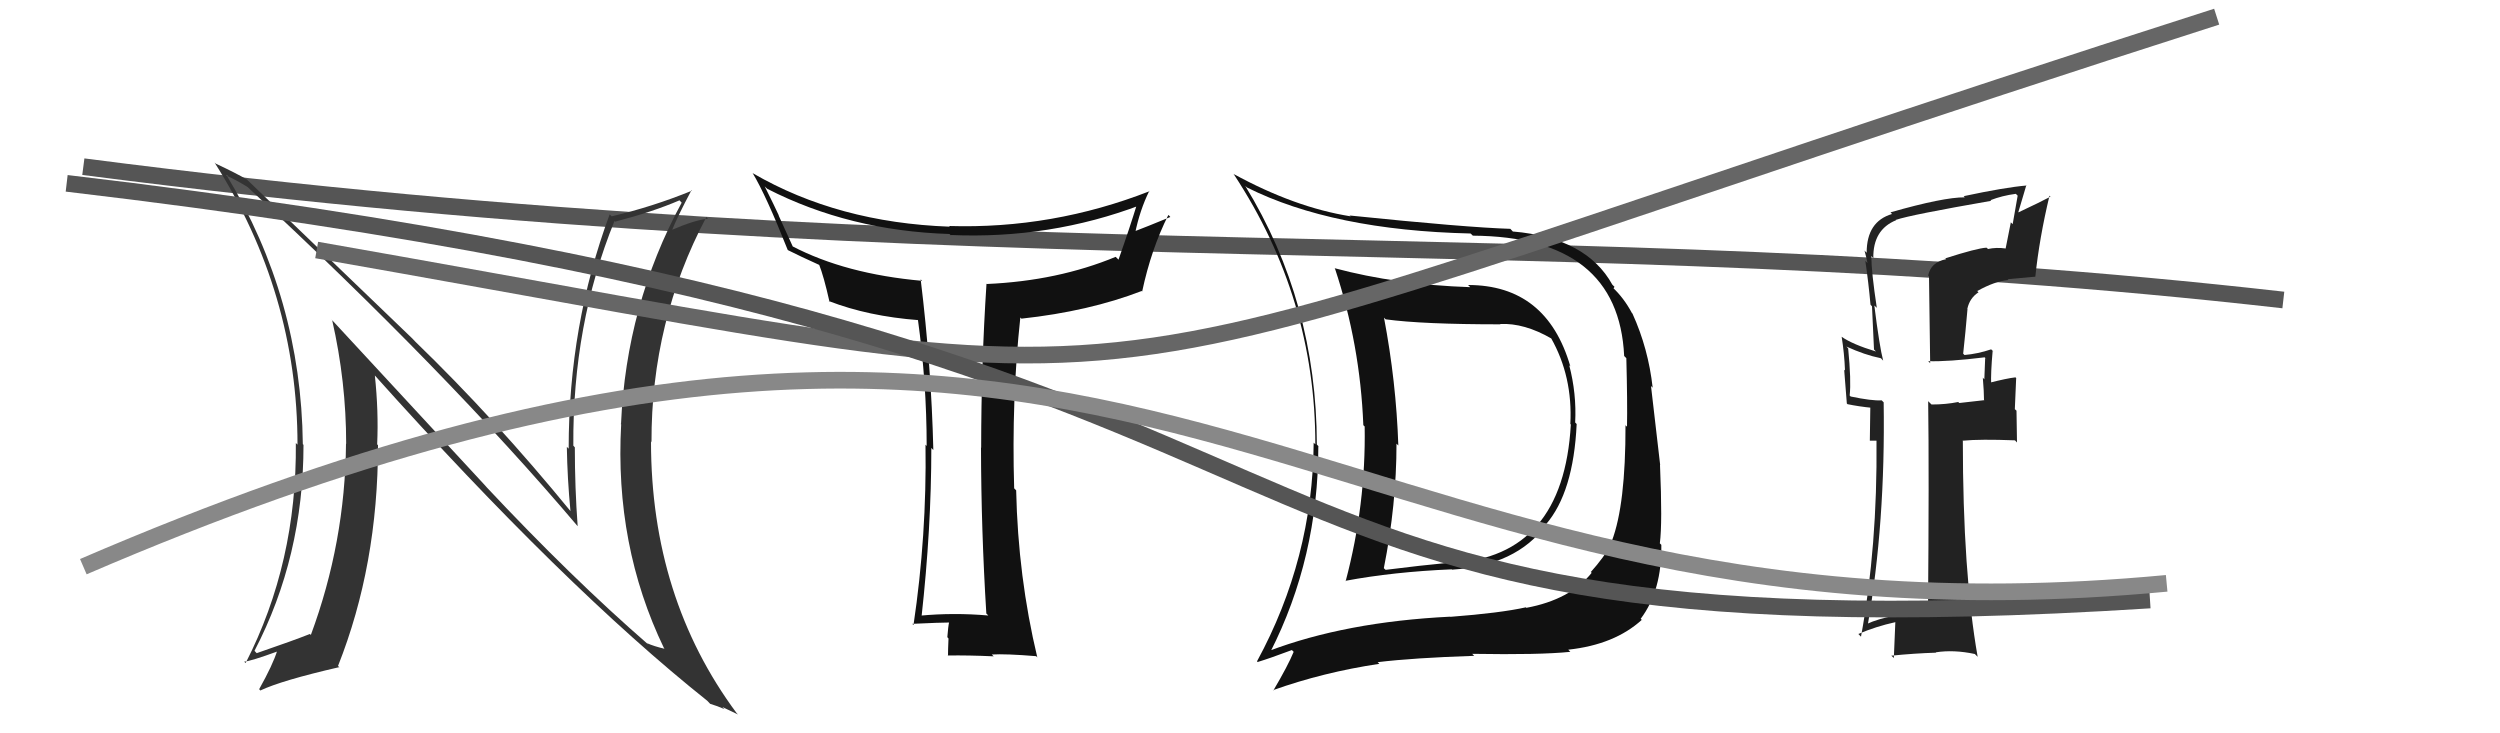
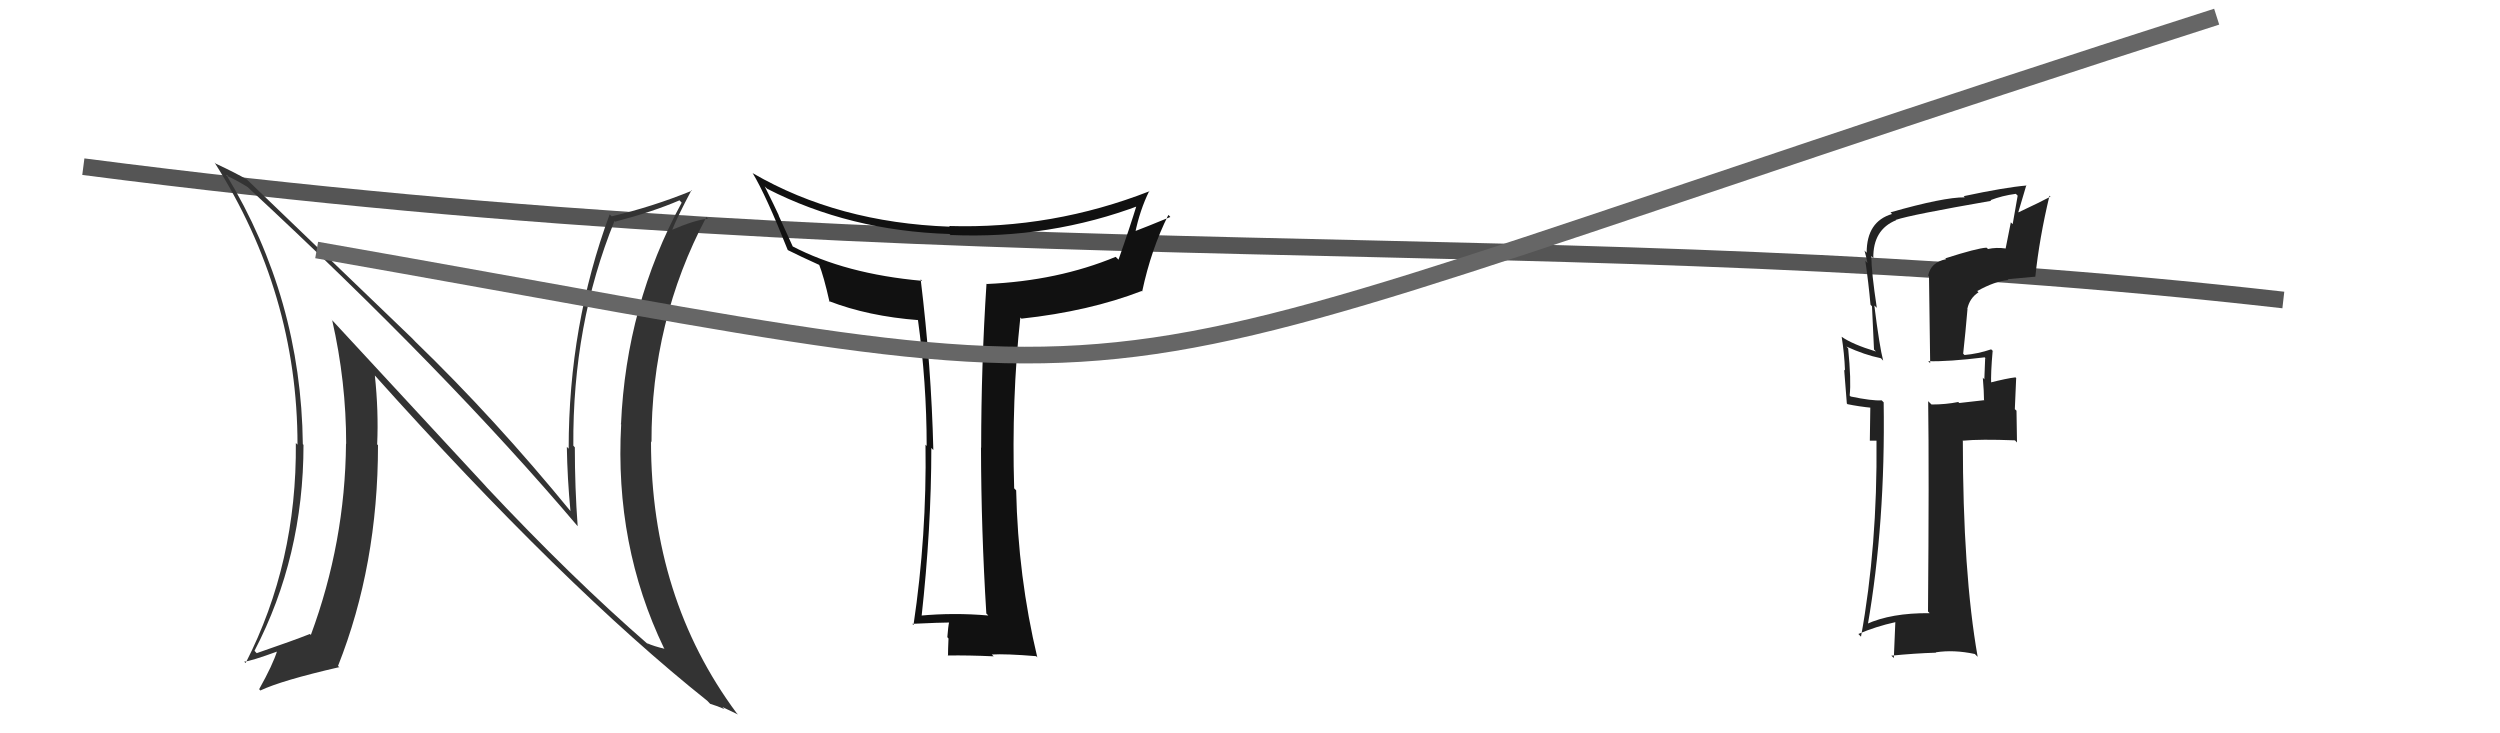
<svg xmlns="http://www.w3.org/2000/svg" width="150" height="44" viewBox="0,0,150,44">
  <path d="M5 10 C59 17,93 13,137 18" stroke="#555" fill="none" />
  <path fill="#333" d="M29.21 29.24L19.79 19.06L19.93 19.21Q20.77 22.90 20.77 26.63L20.75 26.61L20.76 26.62Q20.71 32.54 18.65 38.10L18.65 38.09L18.59 38.04Q17.64 38.42 15.40 39.19L15.44 39.23L15.27 39.05Q18.21 33.40 18.21 26.69L18.21 26.69L18.17 26.65Q18.07 17.91 13.58 10.49L13.67 10.58L13.66 10.57Q14.13 10.78 14.82 11.20L14.84 11.22L14.84 11.21Q26.80 22.30 34.64 31.55L34.77 31.68L34.66 31.57Q34.49 29.27 34.49 26.84L34.41 26.75L34.40 26.74Q34.35 19.46 36.87 13.26L36.97 13.36L36.91 13.30Q39.17 12.71 40.77 12.02L40.76 12.01L40.90 12.16Q37.57 18.30 37.26 25.46L37.19 25.39L37.27 25.46Q36.87 32.72 39.84 38.89L39.88 38.93L39.89 38.93Q39.24 38.78 38.82 38.59L38.96 38.73L38.92 38.69Q34.31 34.69 29.10 29.13L29.22 29.25ZM42.52 42.14L42.44 42.05L42.61 42.23Q43.05 42.36 43.47 42.55L43.34 42.42L44.28 42.87L44.20 42.79Q39.06 35.86 39.06 26.49L39.12 26.55L39.09 26.53Q39.07 19.27 42.38 13.03L42.37 13.01L42.48 13.12Q41.68 13.20 40.27 13.81L40.43 13.97L40.31 13.84Q40.66 12.97 41.49 11.41L41.64 11.56L41.52 11.44Q39.14 12.41 36.70 12.98L36.72 13.00L36.58 12.86Q34.12 19.50 34.12 26.92L33.96 26.76L34.01 26.81Q34.04 28.71 34.23 30.69L34.32 30.78L34.29 30.74Q29.68 25.10 24.92 20.50L24.74 20.31L14.72 10.68L14.83 10.78Q14.17 10.39 12.95 9.82L12.87 9.75L12.86 9.73Q17.85 17.58 17.85 26.68L17.83 26.66L17.75 26.58Q17.82 33.76 14.74 39.78L14.67 39.72L14.65 39.70Q15.05 39.67 16.69 39.07L16.64 39.02L16.64 39.02Q16.38 39.87 15.55 41.35L15.60 41.41L15.62 41.43Q16.88 40.83 20.35 40.03L20.39 40.06L20.28 39.96Q22.68 33.91 22.68 26.71L22.64 26.67L22.63 26.66Q22.72 24.66 22.49 22.52L22.43 22.46L22.42 22.45Q33.84 35.20 42.44 42.05Z" />
  <path fill="#111" d="M59.27 36.90L59.22 36.85L59.30 36.93Q57.22 36.75 55.20 36.94L55.33 37.07L55.29 37.03Q55.88 31.71 55.88 26.88L56.00 27.00L56.00 27.00Q55.88 21.98 55.24 16.76L55.34 16.86L55.33 16.85Q50.73 16.44 47.53 14.77L47.57 14.80L46.71 12.91L46.74 12.95Q46.49 12.40 45.88 11.18L45.95 11.25L46.04 11.33Q50.96 13.85 56.97 14.04L57.12 14.19L57.02 14.10Q63.00 14.36 68.44 12.30L68.26 12.12L68.26 12.12Q67.76 13.75 67.11 15.58L67.09 15.56L66.94 15.41Q63.47 16.85 59.21 17.04L59.06 16.90L59.19 17.02Q58.87 21.92 58.87 26.87L58.84 26.83L58.86 26.86Q58.87 31.82 59.18 36.81ZM69.02 11.51L69.05 11.54L68.98 11.47Q63.15 13.75 56.95 13.56L56.97 13.58L56.98 13.60Q50.28 13.36 45.18 10.40L45.29 10.51L45.15 10.37Q45.96 11.71 47.26 14.99L47.39 15.12L47.28 15.01Q47.97 15.36 49.23 15.93L49.15 15.85L49.13 15.83Q49.43 16.58 49.77 18.11L49.85 18.19L49.72 18.06Q52.09 18.98 55.13 19.21L55.06 19.14L55.07 19.14Q55.60 22.98 55.60 26.75L55.61 26.77L55.53 26.68Q55.61 32.13 54.81 37.50L54.79 37.49L54.74 37.43Q56.45 37.35 56.98 37.35L56.89 37.26L56.95 37.32Q56.89 37.57 56.84 38.23L56.91 38.31L56.91 38.31Q56.88 39.00 56.88 39.35L56.92 39.38L56.86 39.33Q58.10 39.31 59.62 39.38L59.54 39.30L59.51 39.27Q60.34 39.22 62.17 39.37L62.26 39.47L62.24 39.45Q61.08 34.60 60.97 29.42L60.92 29.37L60.85 29.30Q60.69 23.96 61.22 19.05L61.30 19.13L61.28 19.12Q65.34 18.68 68.50 17.46L68.38 17.34L68.53 17.49Q69.07 14.95 70.10 12.90L70.16 12.95L70.22 13.02Q68.79 13.61 68.00 13.91L67.95 13.87L68.10 14.02Q68.39 12.60 68.96 11.45Z" />
-   <path fill="#111" d="M88.18 17.19L88.16 17.17L88.21 17.23Q83.77 17.08 80.07 16.09L80.17 16.19L80.10 16.12Q81.61 20.67 81.80 25.51L81.89 25.60L81.88 25.59Q81.96 30.27 80.74 34.87L80.74 34.88L80.72 34.85Q83.60 34.31 87.10 34.16L87.07 34.13L87.12 34.18Q90.98 33.93 92.77 31.49L92.80 31.52L92.75 31.47Q94.41 29.55 94.60 25.44L94.55 25.39L94.51 25.35Q94.60 23.62 94.15 21.90L94.05 21.81L94.22 21.98Q92.80 17.10 88.08 17.10ZM76.17 39.11L76.22 39.16L76.21 39.14Q79.10 33.47 79.10 26.77L79.18 26.85L79.01 26.67Q79.00 18.14 74.70 11.13L74.72 11.16L74.82 11.25Q79.97 13.82 88.23 14.01L88.28 14.05L88.37 14.14Q97.11 14.20 97.45 21.36L97.47 21.38L97.58 21.49Q97.65 24.15 97.62 25.60L97.49 25.48L97.53 25.51Q97.54 30.29 96.71 32.46L96.58 32.34L96.77 32.52Q96.21 33.48 95.45 34.32L95.48 34.35L95.50 34.37Q94.21 35.98 91.58 36.47L91.54 36.43L91.55 36.44Q90.03 36.78 87.02 37.01L86.86 36.85L87.01 37.00Q80.74 37.31 76.13 39.06ZM94.11 39.00L94.11 39.00L94.10 38.98Q96.87 38.68 98.51 37.19L98.57 37.25L98.44 37.13Q99.72 35.43 99.68 32.69L99.59 32.60L99.59 32.60Q99.75 31.39 99.60 27.89L99.61 27.90L99.06 23.16L99.16 23.26Q98.90 20.91 97.95 18.82L97.96 18.82L97.92 18.79Q97.43 17.87 96.74 17.23L96.81 17.30L96.87 17.21L96.74 17.08Q95.19 14.27 90.78 13.89L90.80 13.92L90.62 13.73Q87.99 13.65 80.98 12.93L80.92 12.86L81.04 12.98Q77.69 12.45 74.00 10.43L74.08 10.51L74.05 10.49Q78.92 17.90 78.92 26.66L78.82 26.56L78.82 26.56Q78.77 33.52 75.42 39.68L75.57 39.84L75.46 39.72Q76.19 39.50 77.52 39.00L77.44 38.93L77.62 39.11Q77.28 39.94 76.40 41.43L76.27 41.29L76.38 41.41Q79.41 40.33 82.76 39.83L82.76 39.83L82.66 39.73Q84.80 39.47 88.45 39.35L88.44 39.34L88.33 39.23Q92.39 39.30 94.22 39.11ZM94.21 25.43L94.14 25.36L94.25 25.47Q93.80 33.40 87.10 33.78L87.00 33.68L87.08 33.75Q85.19 33.93 83.14 34.19L83.09 34.15L83.03 34.09Q83.79 30.28 83.79 26.62L83.77 26.60L83.90 26.73Q83.77 22.90 83.04 19.06L83.08 19.10L83.14 19.16Q85.34 19.46 90.03 19.46L89.92 19.35L90.01 19.44Q91.46 19.37 93.10 20.32L93.05 20.27L93.06 20.28Q94.37 22.59 94.22 25.44Z" />
  <path fill="#222" d="M116.68 15.46L116.66 15.45L116.77 15.55Q115.85 15.73 115.69 16.53L115.74 16.58L115.81 21.79L115.69 21.67Q116.87 21.71 119.08 21.44L119.23 21.59L119.11 21.48Q119.10 21.92 119.06 22.76L118.97 22.66L118.97 22.67Q119.04 23.53 119.04 23.99L119.06 24.01L117.56 24.18L117.49 24.12Q116.76 24.27 115.89 24.27L115.82 24.20L115.69 24.07Q115.75 28.32 115.68 36.69L115.77 36.78L115.77 36.79Q113.47 36.77 111.98 37.45L111.99 37.47L112.06 37.53Q113.13 31.37 113.02 24.14L112.97 24.09L112.90 24.02Q112.33 24.06 111.04 23.79L110.96 23.71L110.98 23.73Q111.08 22.85 110.89 20.91L110.85 20.86L110.78 20.79Q111.89 21.30 112.84 21.49L112.88 21.52L112.99 21.64Q112.77 20.80 112.46 18.33L112.62 18.48L112.61 18.48Q112.28 16.31 112.28 15.36L112.34 15.43L112.40 15.49Q112.37 13.78 113.77 13.21L113.73 13.16L113.76 13.19Q114.64 12.89 119.47 12.05L119.40 11.98L119.43 12.01Q120.12 11.74 120.95 11.63L121.03 11.71L121.06 11.74Q120.91 12.57 120.76 13.45L120.65 13.34L120.34 14.90L120.35 14.91Q119.78 14.83 119.28 14.94L119.25 14.91L119.19 14.86Q118.62 14.89 116.72 15.50ZM122.10 16.58L122.06 16.54L122.12 16.60Q122.36 14.29 122.97 11.74L123.15 11.93L123.03 11.80Q122.41 12.13 121.11 12.74L121.10 12.73L121.58 11.11L121.60 11.13Q120.30 11.24 117.82 11.77L117.86 11.81L117.89 11.84Q116.62 11.83 113.43 12.74L113.54 12.86L113.52 12.84Q112.00 13.29 112.00 15.16L111.96 15.13L111.87 15.03Q111.98 15.44 112.05 15.78L111.92 15.65L111.92 15.65Q112.11 16.95 112.23 18.28L112.32 18.38L112.44 20.97L112.56 21.09Q111.14 20.66 110.49 20.20L110.45 20.16L110.50 20.21Q110.66 21.21 110.70 22.23L110.65 22.18L110.81 24.21L110.85 24.25Q111.52 24.39 112.32 24.47L112.22 24.37L112.19 26.44L112.59 26.44L112.59 26.45Q112.65 32.76 111.66 38.20L111.51 38.05L111.50 38.04Q112.54 37.59 113.72 37.33L113.72 37.33L113.63 39.48L113.48 39.34Q114.87 39.20 116.17 39.16L116.16 39.15L116.14 39.14Q117.23 38.97 118.49 39.24L118.63 39.38L118.66 39.41Q117.77 34.37 117.77 26.41L117.76 26.40L117.79 26.44Q118.80 26.34 120.90 26.42L121.02 26.55L120.99 24.64L120.89 24.55Q120.93 23.63 120.97 22.68L120.99 22.71L120.93 22.64Q120.41 22.70 119.35 22.97L119.40 23.02L119.47 23.09Q119.44 22.37 119.56 21.04L119.62 21.11L119.47 20.96Q118.67 21.23 117.87 21.30L117.97 21.40L117.79 21.22Q117.93 19.95 118.05 18.54L118.00 18.50L118.04 18.53Q118.18 17.88 118.71 17.54L118.59 17.42L118.64 17.46Q119.69 16.87 120.51 16.80L120.53 16.82L120.46 16.75Q121.28 16.68 122.12 16.60Z" />
  <path d="M19 15 C76 25,58 25,133 1" stroke="#666" fill="none" />
-   <path d="M4 11 C89 21,66 40,129 36" stroke="#555" fill="none" />
-   <path d="M5 34 C70 6,77 40,130 35" stroke="#888" fill="none" />
</svg>